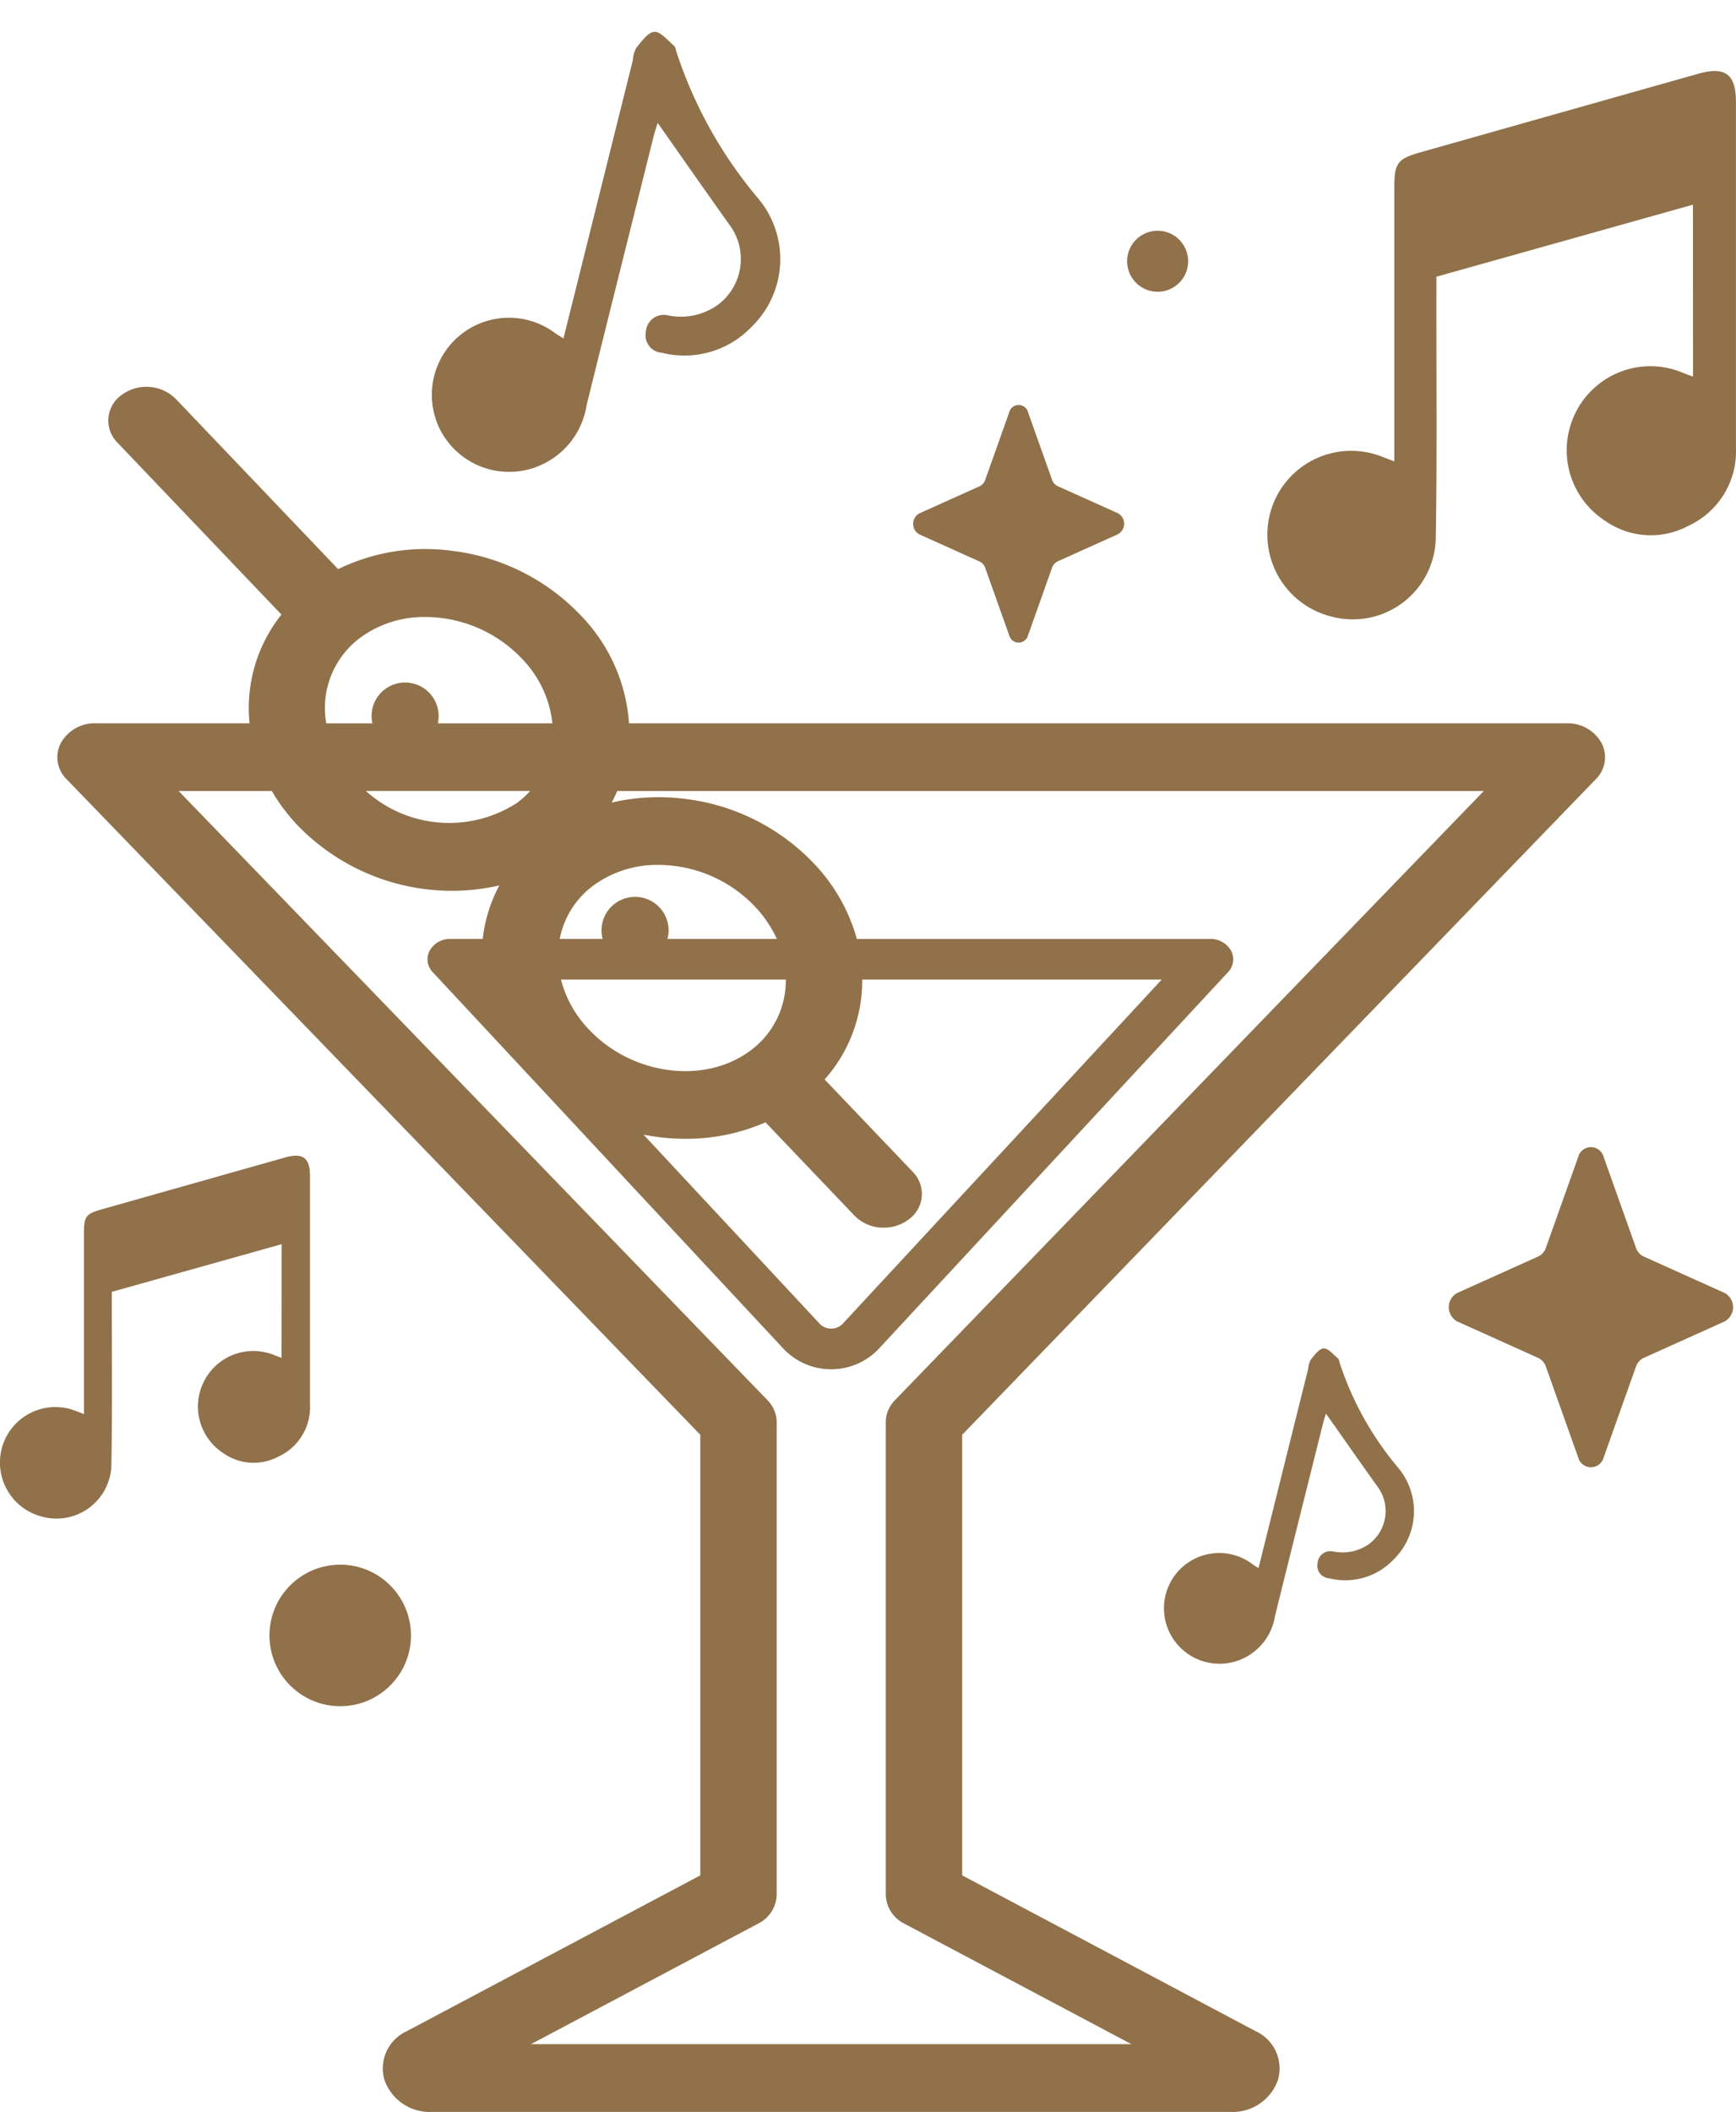
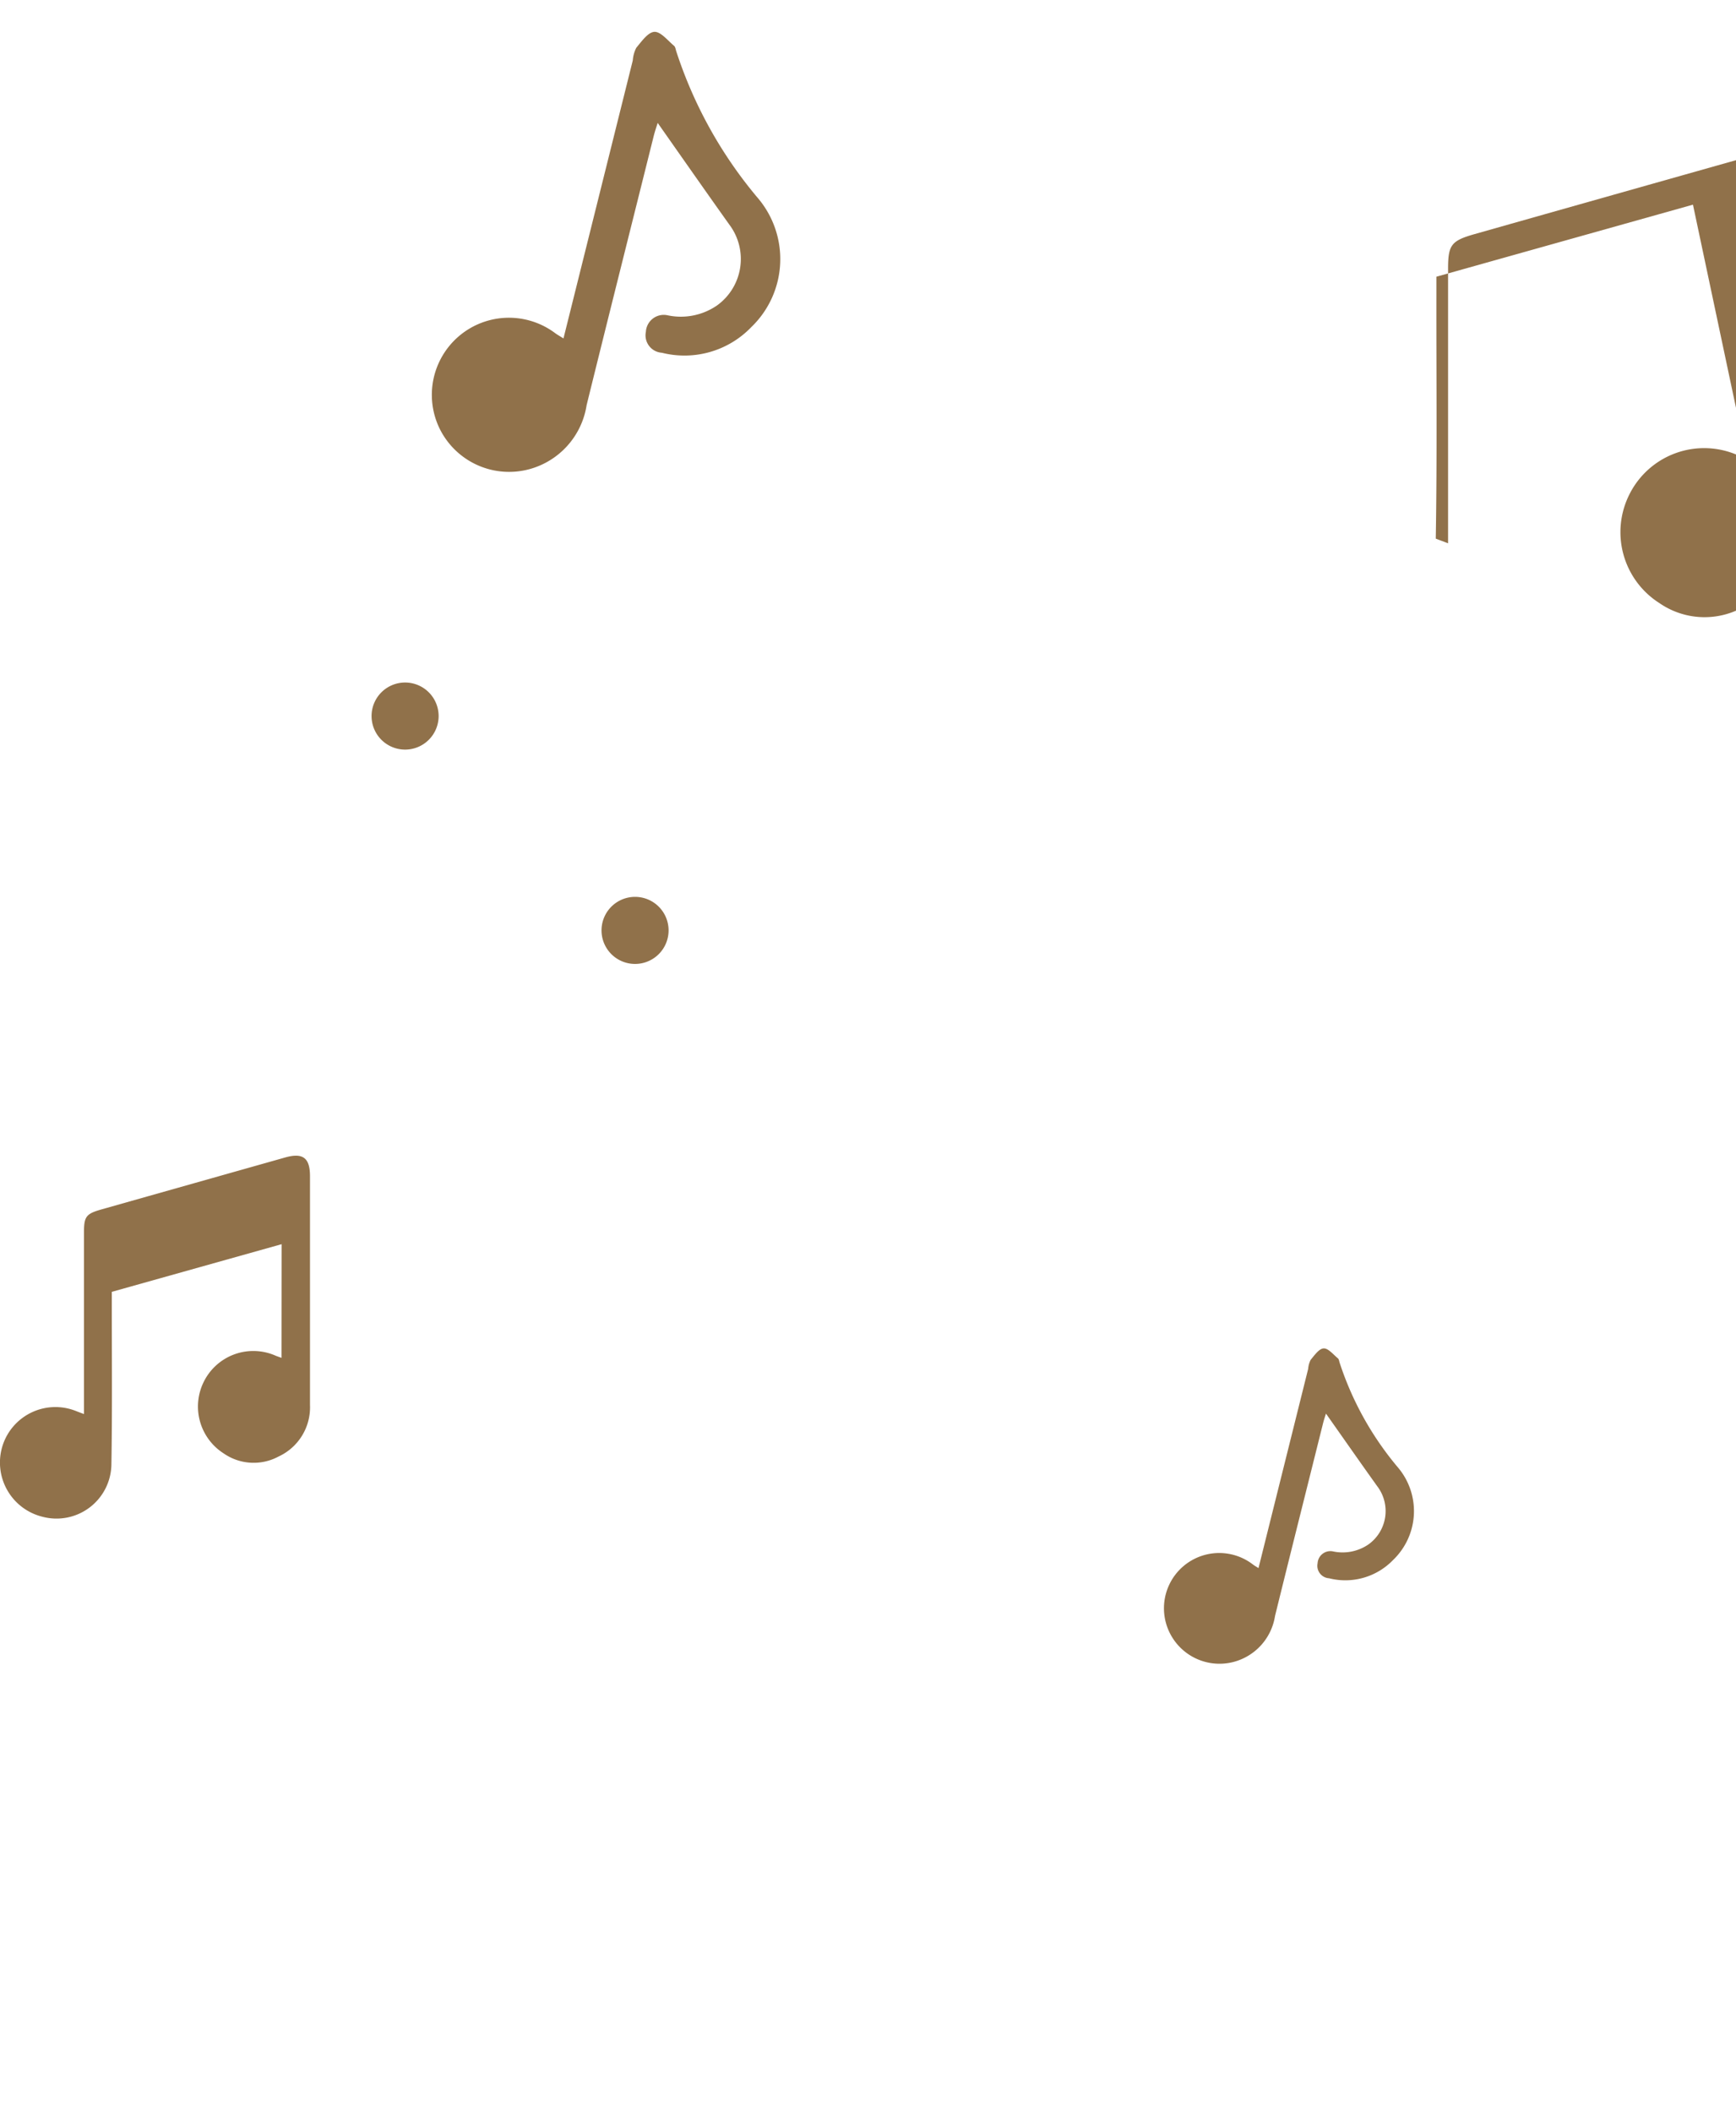
<svg xmlns="http://www.w3.org/2000/svg" width="96.396" height="117.25" viewBox="0 0 96.396 117.25">
  <g id="Gruppe_324" data-name="Gruppe 324" transform="translate(-1626.924 -192.524)">
    <g id="martini" transform="translate(1630.108 214)">
      <g id="Gruppe_317" data-name="Gruppe 317" transform="translate(3.778 1.015)">
-         <path id="Pfad_279" data-name="Pfad 279" d="M410.153,200.45l1.8,5.059a.811.811,0,0,0,.422.475l4.495,2.025a.9.9,0,0,1,0,1.584l-4.495,2.025a.812.812,0,0,0-.422.475l-1.8,5.059a.73.73,0,0,1-1.407,0l-1.8-5.059a.811.811,0,0,0-.422-.475l-4.495-2.025a.9.9,0,0,1,0-1.584l4.495-2.025a.813.813,0,0,0,.422-.475l1.8-5.059A.73.73,0,0,1,410.153,200.45Z" transform="translate(-328.071 -158.717)" fill="#90714a" />
-         <ellipse id="Ellipse_41" data-name="Ellipse 41" cx="3.929" cy="3.929" rx="3.929" ry="3.929" transform="translate(8 64.378)" fill="#90714a" />
-         <ellipse id="Ellipse_42" data-name="Ellipse 42" cx="1.695" cy="1.695" rx="1.695" ry="1.695" transform="translate(55.429 -6.511) rotate(-82.996)" fill="#90714a" />
-         <path id="Pfad_280" data-name="Pfad 280" d="M267.1,5.2l1.335,3.753a.6.6,0,0,0,.313.352l3.334,1.5a.665.665,0,0,1,0,1.175l-3.334,1.5a.6.6,0,0,0-.313.352L267.1,17.593a.541.541,0,0,1-1.044,0l-1.335-3.753a.6.6,0,0,0-.313-.352l-3.334-1.5a.665.665,0,0,1,0-1.175l3.334-1.5a.6.6,0,0,0,.313-.352L266.058,5.2a.541.541,0,0,1,1.044,0Z" transform="translate(-216.978 -4.806)" fill="#90714a" />
-       </g>
+         </g>
      <g id="Gruppe_318" data-name="Gruppe 318" transform="translate(0 0)">
-         <path id="Pfad_281" data-name="Pfad 281" d="M121.086,21.782a1.712,1.712,0,0,0,.316-2.008,2.153,2.153,0,0,0-1.927-1.094H67.4a9.537,9.537,0,0,0-2.679-5.989A11.808,11.808,0,0,0,57.526,9.1a11.046,11.046,0,0,0-6.278,1.022L42.228.666a2.315,2.315,0,0,0-2.99-.223,1.736,1.736,0,0,0-.251,2.649L48.1,12.645a8.33,8.33,0,0,0-1.771,6.035H37.778a2.154,2.154,0,0,0-1.927,1.094,1.712,1.712,0,0,0,.316,2.008l35.191,36.4V82.643L55.046,91.3a2.276,2.276,0,0,0-1.224,2.709,2.663,2.663,0,0,0,2.621,1.767H100.81a2.664,2.664,0,0,0,2.621-1.767,2.276,2.276,0,0,0-1.224-2.709L85.9,82.643V58.181ZM83.161,43.589l-4.9-5.135a8.251,8.251,0,0,0,2.078-5.078q.012-.234.012-.468H96.982l-17.615,19-.031.034a.9.9,0,0,1-1.419,0l-.033-.036L68.207,41.519a12.039,12.039,0,0,0,2.331.23,10.985,10.985,0,0,0,4.441-.914l4.941,5.181a2.238,2.238,0,0,0,1.622.667,2.283,2.283,0,0,0,1.368-.444,1.736,1.736,0,0,0,.251-2.649ZM76.1,33.2a4.808,4.808,0,0,1-1.989,3.673c-2.545,1.877-6.558,1.339-8.944-1.2a6.265,6.265,0,0,1-1.547-2.765H76.11C76.111,33.006,76.108,33.1,76.1,33.2ZM63.552,30.653a4.808,4.808,0,0,1,1.9-2.989,5.989,5.989,0,0,1,3.579-1.12,7.147,7.147,0,0,1,.859.052A7.411,7.411,0,0,1,74.4,28.865a6.558,6.558,0,0,1,1.209,1.788H63.552Zm-2.38-7.547a6.923,6.923,0,0,1-8.384-.668h9.124A5.1,5.1,0,0,1,61.172,23.106ZM52.515,13.9a5.989,5.989,0,0,1,3.579-1.12,7.148,7.148,0,0,1,.859.052A7.411,7.411,0,0,1,61.459,15.1a6.058,6.058,0,0,1,1.686,3.583H50.588A4.863,4.863,0,0,1,52.515,13.9ZM82.683,85.321,95.3,92.015H61.955L74.57,85.321A1.848,1.848,0,0,0,75.6,83.708V57.486a1.758,1.758,0,0,0-.51-1.223l-32.7-33.824h5.174a10.423,10.423,0,0,0,1.4,1.873A11.916,11.916,0,0,0,57.6,27.98a11.364,11.364,0,0,0,2.6-.3,8.219,8.219,0,0,0-.924,2.972H57.484a1.294,1.294,0,0,0-1.152.647,1.026,1.026,0,0,0,.17,1.2l19.4,20.826a3.645,3.645,0,0,0,5.443,0L100.659,32.5a1.026,1.026,0,0,0,.167-1.2,1.3,1.3,0,0,0-1.151-.646H80.051a9.906,9.906,0,0,0-2.389-4.194,11.808,11.808,0,0,0-7.194-3.588,11.51,11.51,0,0,0-4.03.21c.112-.21.212-.425.306-.643h48.121l-32.7,33.824a1.758,1.758,0,0,0-.51,1.223V83.708a1.848,1.848,0,0,0,1.031,1.613Z" transform="translate(-35.656 0)" fill="#90714a" />
        <path id="Pfad_282" data-name="Pfad 282" d="M122.012,79.612a1.862,1.862,0,1,1-1.862-1.862A1.862,1.862,0,0,1,122.012,79.612Z" transform="translate(-100.84 -61.333)" fill="#90714a" />
        <path id="Pfad_283" data-name="Pfad 283" d="M182.484,153.942a1.862,1.862,0,1,1-1.862-1.862A1.862,1.862,0,0,1,182.484,153.942Z" transform="translate(-148.543 -123.763)" fill="#90714a" />
      </g>
    </g>
-     <path id="Pfad_304" data-name="Pfad 304" d="M37.492-215.237l-14.247,4c0,.356,0,.706,0,1.056-.005,4.5.042,8.991-.034,13.485a4.607,4.607,0,0,1-5.806,4.324,4.685,4.685,0,0,1-3.316-5.991,4.657,4.657,0,0,1,6.139-2.881c.19.074.381.144.683.259v-1.035q0-7.1,0-14.2c0-1.334.176-1.563,1.481-1.933q7.7-2.181,15.409-4.356c1.482-.418,2.078.031,2.078,1.57q0,9.6,0,19.2a4.547,4.547,0,0,1-2.635,4.329,4.409,4.409,0,0,1-4.6-.256,4.665,4.665,0,0,1-1.657-6.048,4.637,4.637,0,0,1,6.029-2.153c.135.053.272.1.479.175Z" transform="translate(1683.438 419.124)" fill="#90714a" />
+     <path id="Pfad_304" data-name="Pfad 304" d="M37.492-215.237l-14.247,4c0,.356,0,.706,0,1.056-.005,4.5.042,8.991-.034,13.485c.19.074.381.144.683.259v-1.035q0-7.1,0-14.2c0-1.334.176-1.563,1.481-1.933q7.7-2.181,15.409-4.356c1.482-.418,2.078.031,2.078,1.57q0,9.6,0,19.2a4.547,4.547,0,0,1-2.635,4.329,4.409,4.409,0,0,1-4.6-.256,4.665,4.665,0,0,1-1.657-6.048,4.637,4.637,0,0,1,6.029-2.153c.135.053.272.1.479.175Z" transform="translate(1683.438 419.124)" fill="#90714a" />
    <path id="Pfad_307" data-name="Pfad 307" d="M29.5-217.746,20.071-215.1c0,.236,0,.467,0,.7,0,2.974.028,5.949-.023,8.922a3.048,3.048,0,0,1-3.842,2.861,3.1,3.1,0,0,1-2.194-3.964,3.081,3.081,0,0,1,4.062-1.906c.126.049.252.1.452.171V-209q0-4.7,0-9.4c0-.883.116-1.034.98-1.279q5.1-1.443,10.195-2.882c.98-.277,1.375.02,1.375,1.039q0,6.352,0,12.7a3.008,3.008,0,0,1-1.744,2.864,2.917,2.917,0,0,1-3.044-.169,3.087,3.087,0,0,1-1.1-4,3.068,3.068,0,0,1,3.989-1.424c.089.035.18.066.317.116Z" transform="translate(1613.061 479.346)" fill="#90714a" />
    <path id="Pfad_305" data-name="Pfad 305" d="M6.475,17.75V16.729q0-7.443,0-14.886a1.836,1.836,0,0,1,.019-.728c.2-.41.42-.994.758-1.1S8.086.3,8.5.5c.086.04.135.168.191.261a24.287,24.287,0,0,0,6.324,6.782,5.236,5.236,0,0,1,1.427,7.075A5.144,5.144,0,0,1,11.968,17.2a.969.969,0,0,1-1.142-.914.993.993,0,0,1,.96-1.181,3.544,3.544,0,0,0,2.515-1.19,3.176,3.176,0,0,0-.422-4.527C12.139,7.9,10.417,6.4,8.656,4.874c-.009.182-.038.481-.038.781,0,5.126-.013,10.251,0,15.377a4.378,4.378,0,0,1-2.25,4.234,4.3,4.3,0,0,1-5.3-.93A4.281,4.281,0,0,1,5.98,17.587C6.1,17.635,6.232,17.67,6.475,17.75Z" transform="translate(1656.224 192.524) rotate(14)" fill="#90714a" />
    <path id="Pfad_306" data-name="Pfad 306" d="M4.64,12.721v-.732q0-5.334,0-10.669A1.316,1.316,0,0,1,4.654.8C4.8.5,4.955.086,5.2.012s.6.2.9.343c.062.029.1.12.137.187A17.406,17.406,0,0,0,10.764,5.4a3.753,3.753,0,0,1,1.023,5.07,3.686,3.686,0,0,1-3.209,1.852.694.694,0,0,1-.819-.655.712.712,0,0,1,.688-.846,2.54,2.54,0,0,0,1.8-.853,2.276,2.276,0,0,0-.3-3.244C8.7,5.663,7.466,4.585,6.2,3.493c-.007.131-.027.345-.027.56,0,3.674-.009,7.347,0,11.021a3.138,3.138,0,0,1-1.612,3.035,3.084,3.084,0,0,1-3.8-.667A3.068,3.068,0,0,1,4.286,12.6C4.374,12.639,4.466,12.664,4.64,12.721Z" transform="translate(1695.381 266.117) rotate(14)" fill="#90714a" />
  </g>
</svg>